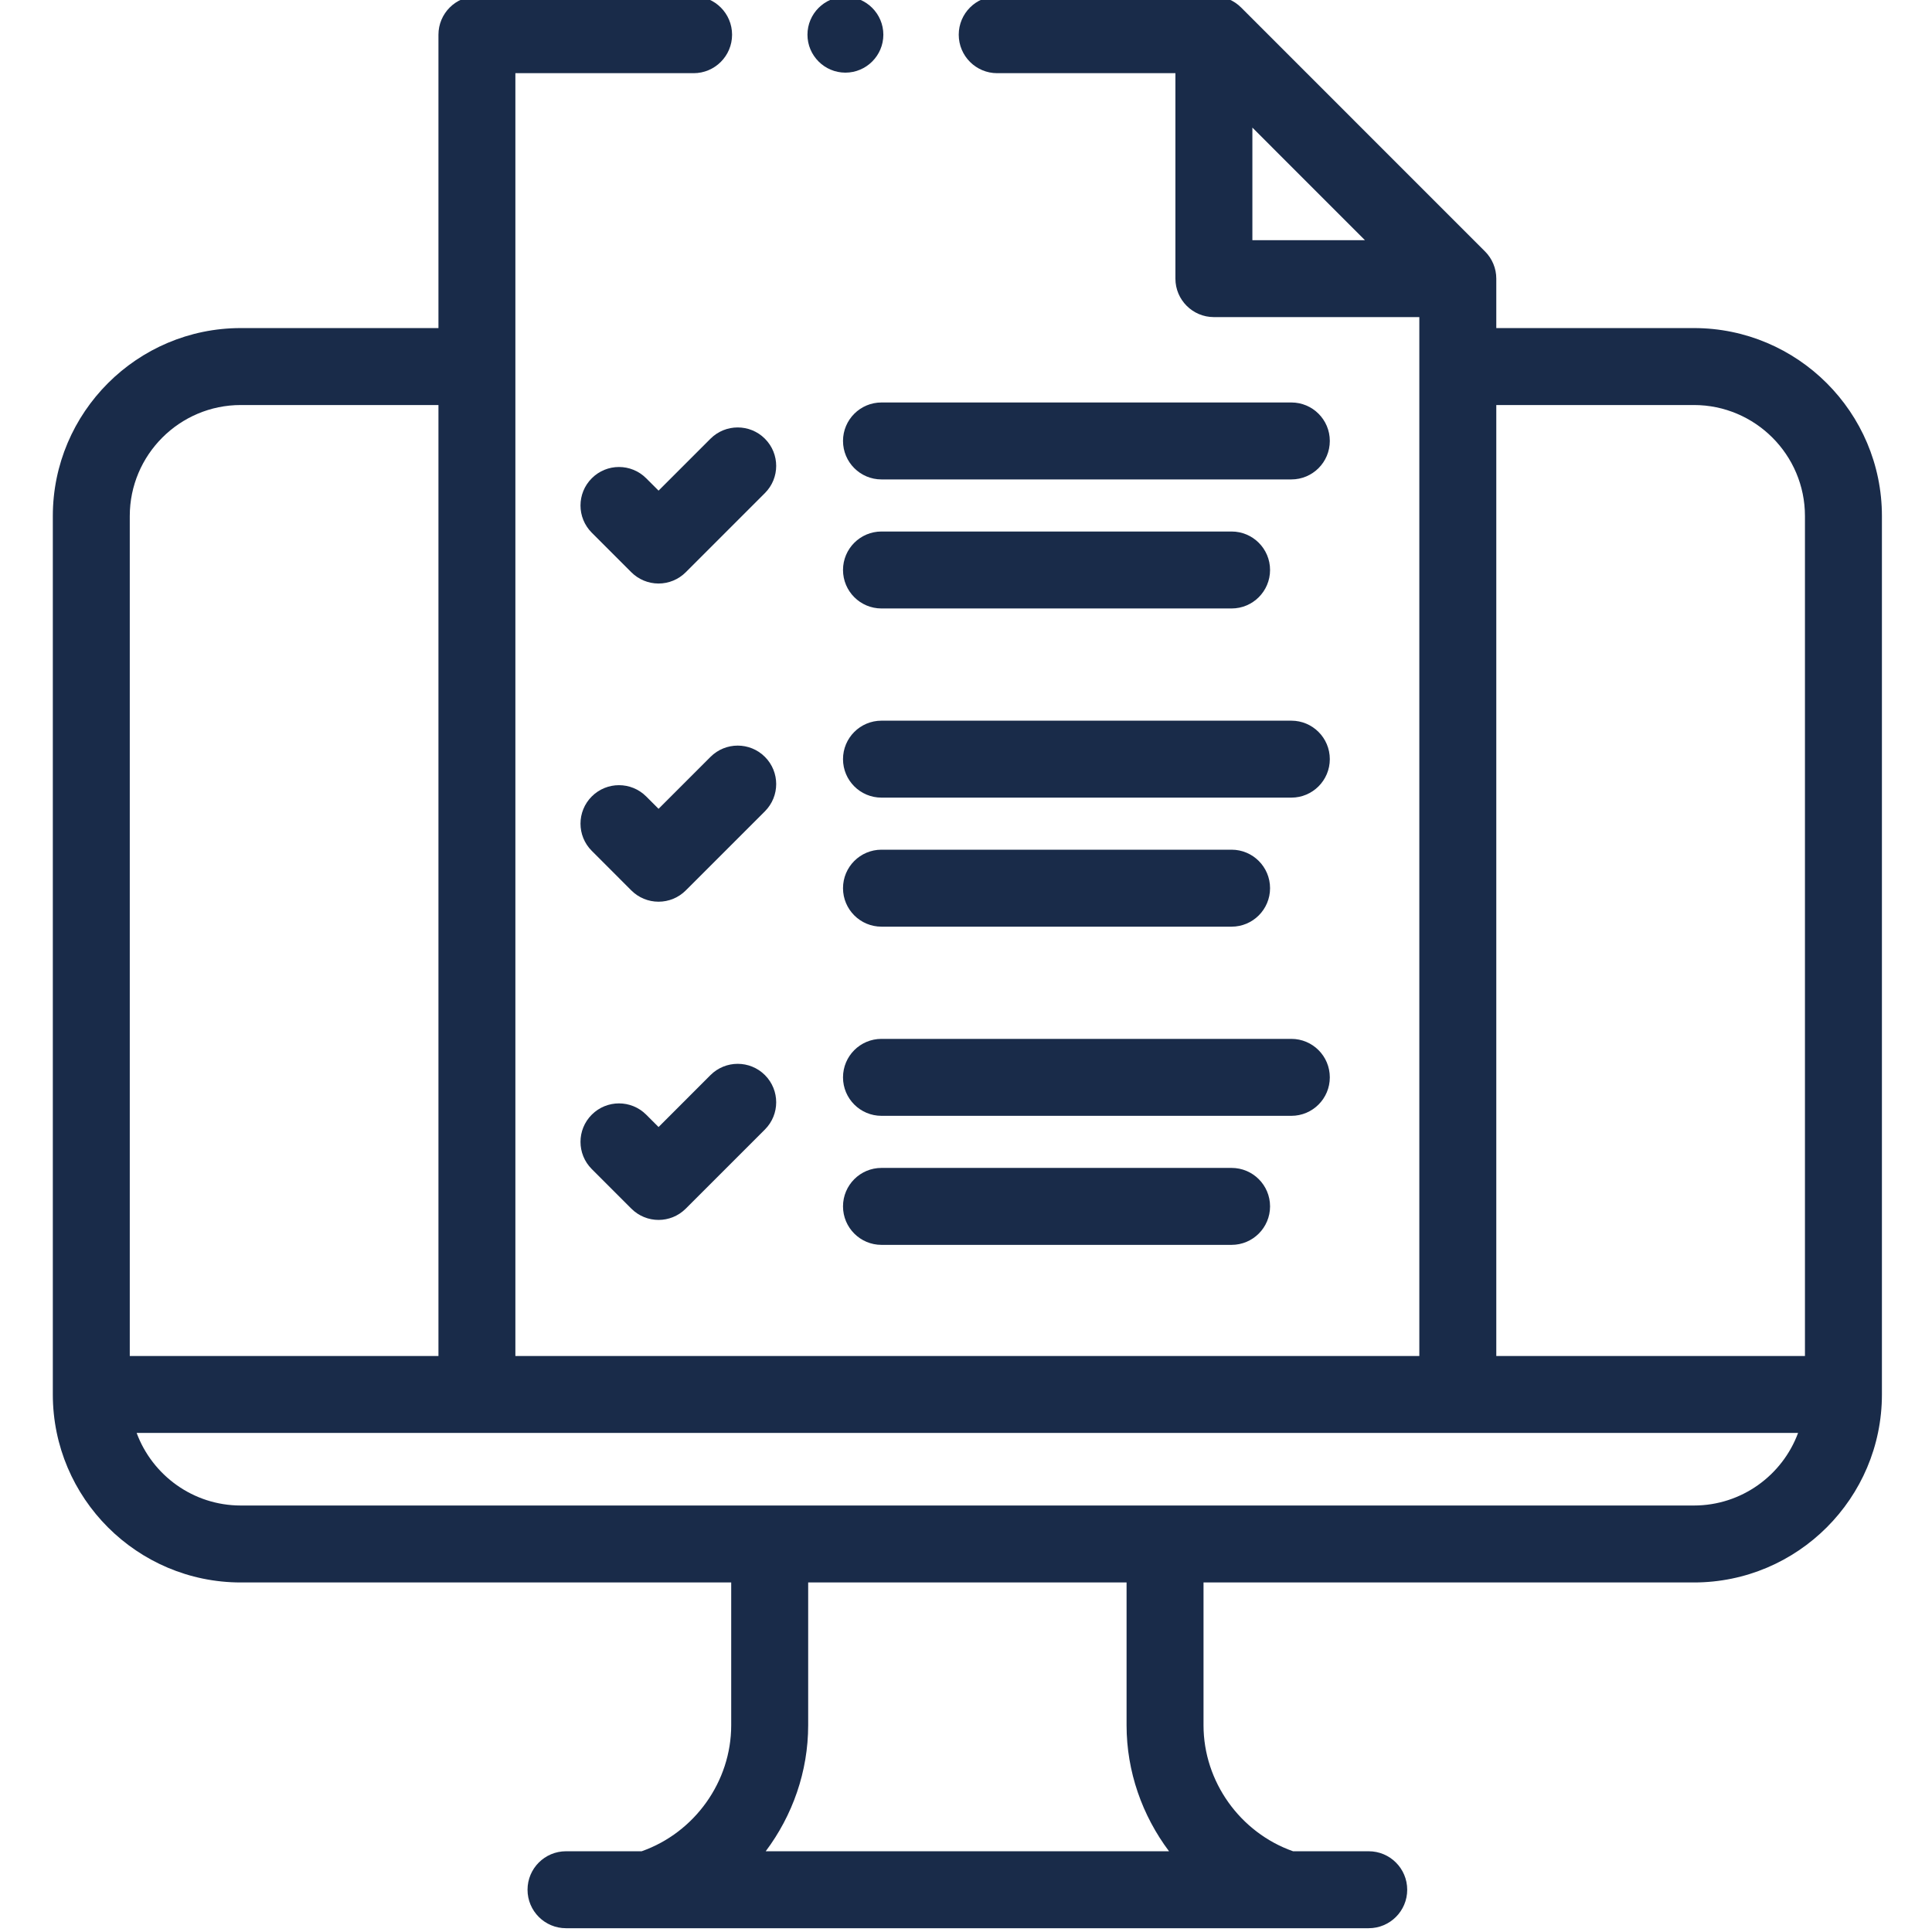
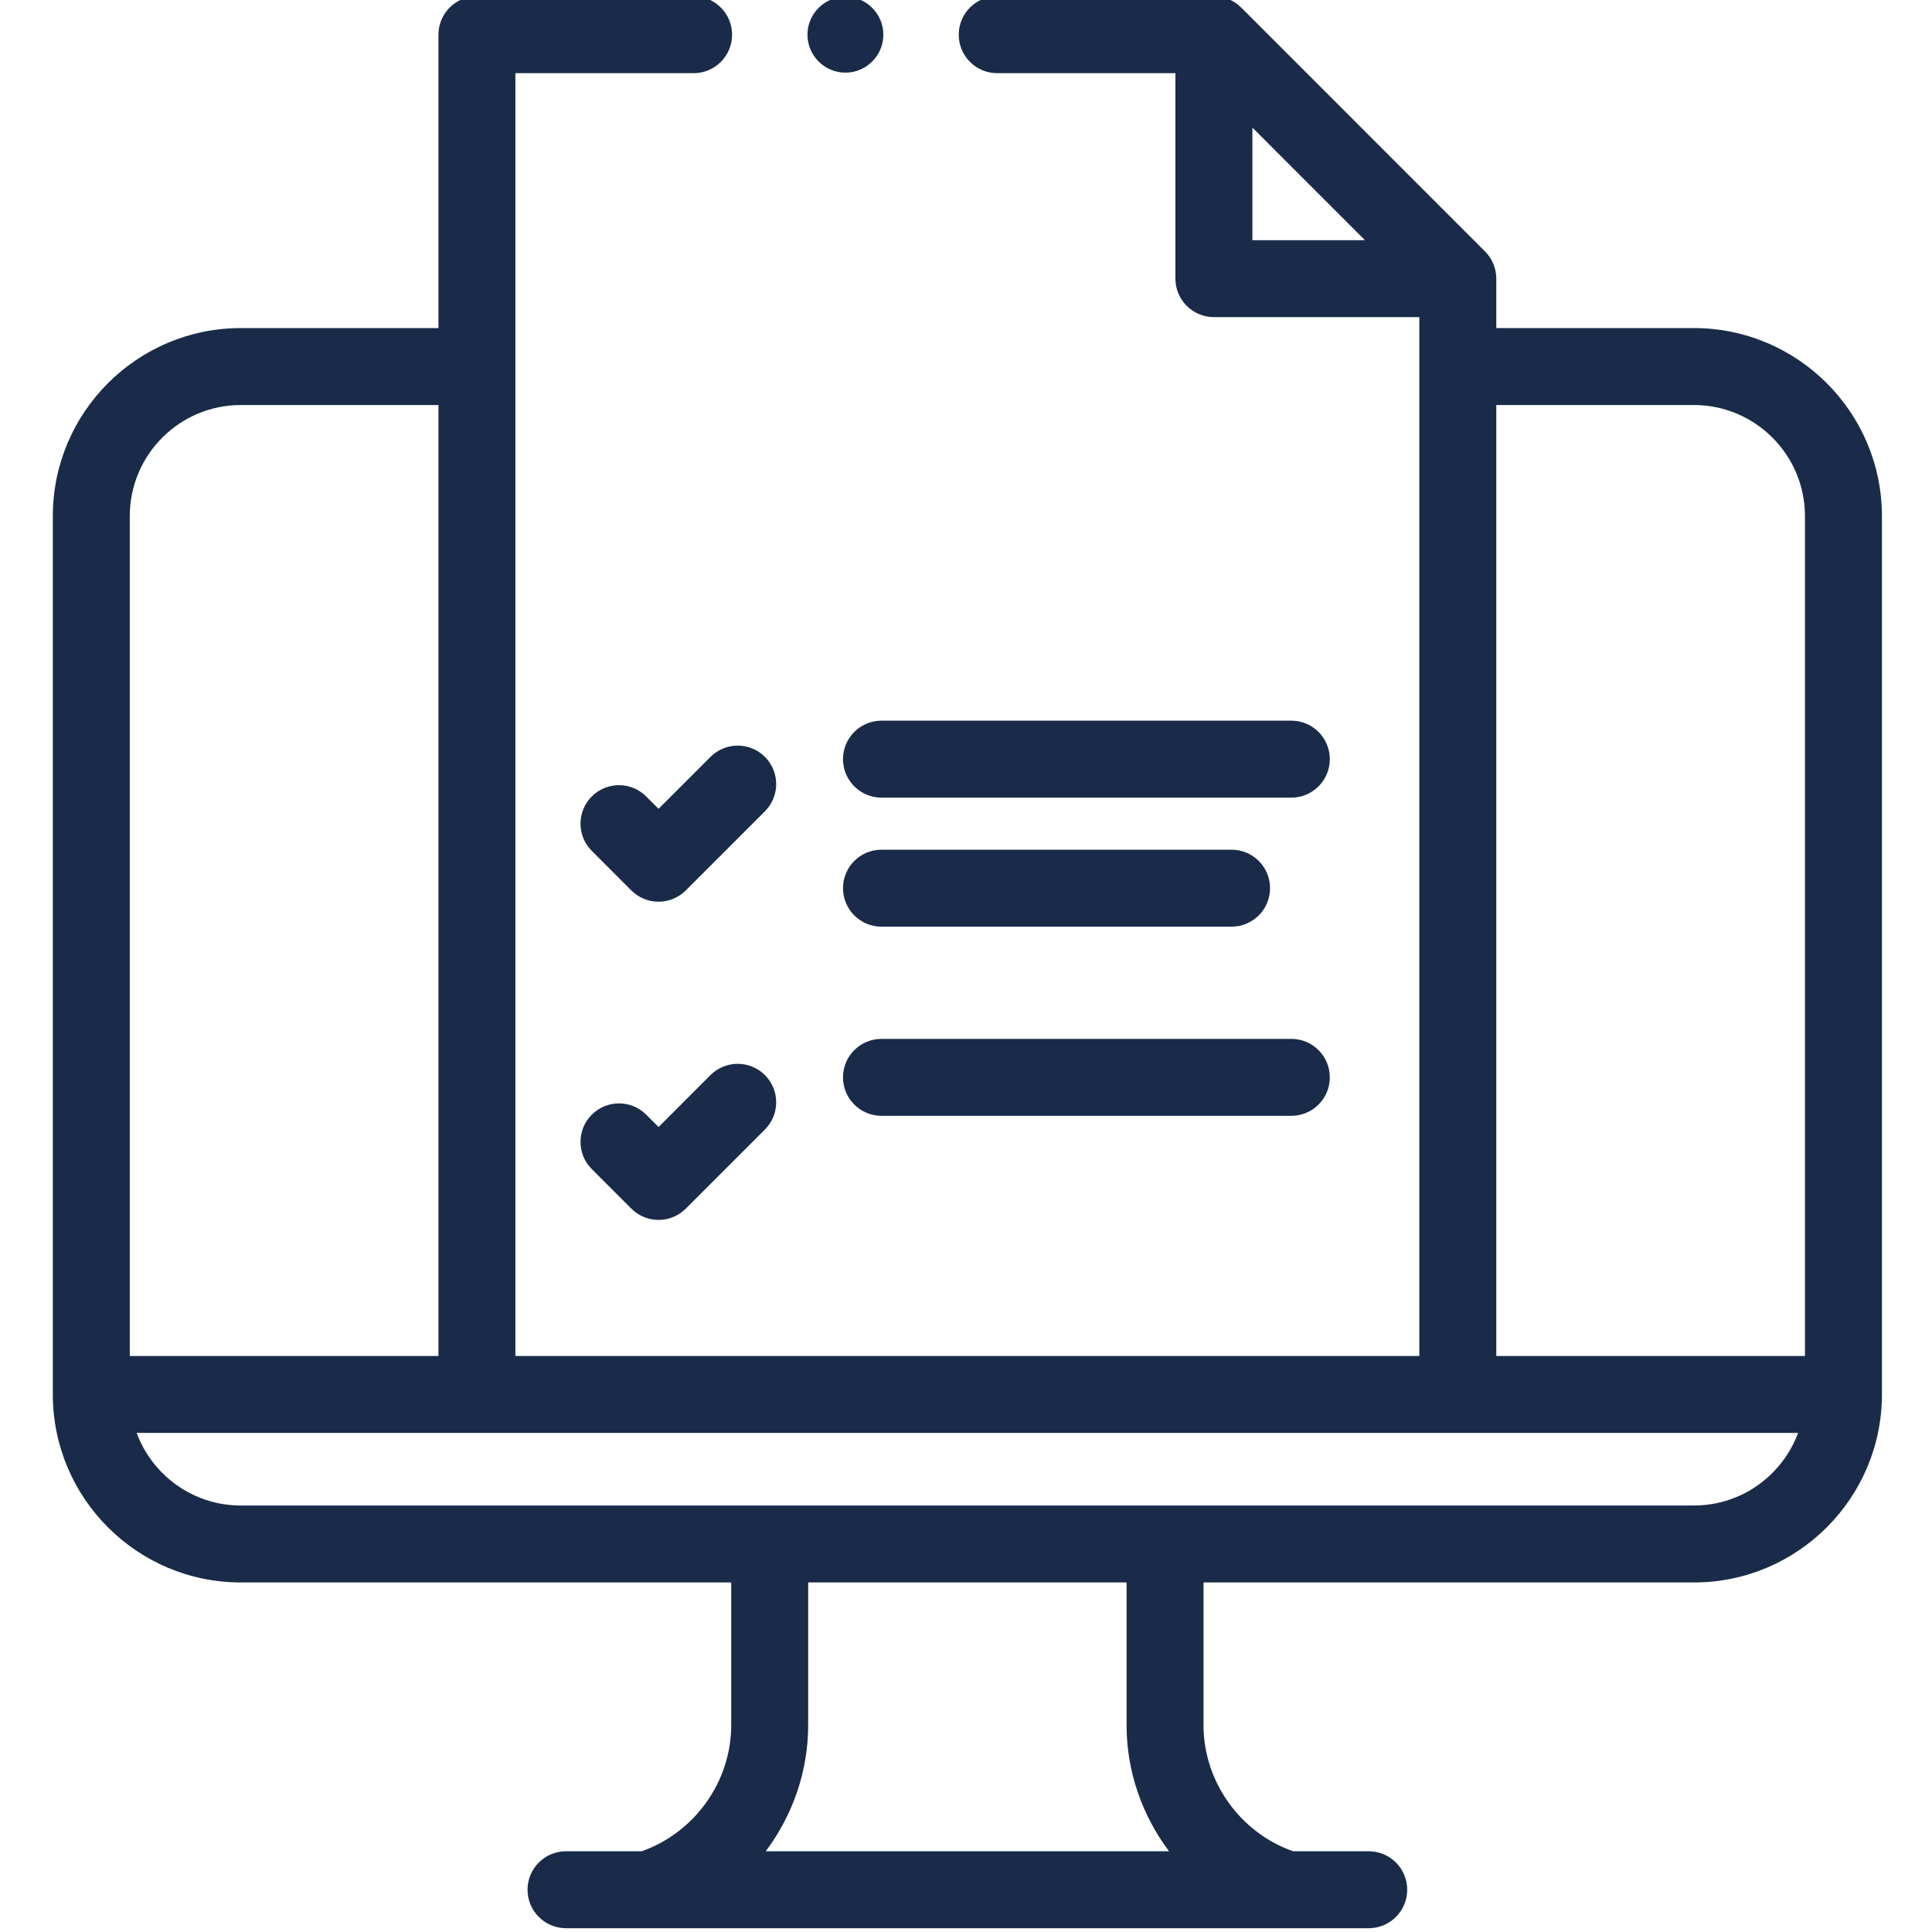
<svg xmlns="http://www.w3.org/2000/svg" width="100" height="100" viewBox="0 0 100 100" fill="none">
  <g clip-path="url(#clip0_2517_5817)">
    <path fill-rule="evenodd" clip-rule="evenodd" d="M87.677 16.981H77.448V14.422C77.448 13.894 77.238 13.387 76.864 13.014L64.239 0.388C63.866 0.014 63.359 -0.195 62.831 -0.195H51.615C50.516 -0.195 49.624 0.697 49.624 1.796C49.624 2.896 50.516 3.788 51.615 3.788H60.839V14.422C60.839 15.521 61.731 16.413 62.831 16.413H73.464V70.186H26.676V3.788H35.901C37 3.788 37.892 2.896 37.892 1.796C37.892 0.697 37 -0.195 35.901 -0.195H24.685C23.586 -0.195 22.694 0.697 22.694 1.796V16.981H12.464C7.099 16.981 2.734 21.346 2.734 26.711V72.177C2.734 77.543 7.099 81.908 12.464 81.908H37.847V89.3C37.847 92.214 35.955 94.856 33.212 95.821H29.296C28.197 95.821 27.305 96.713 27.305 97.813C27.305 98.912 28.197 99.804 29.296 99.804H33.515C33.52 99.804 33.525 99.805 33.53 99.805C33.535 99.805 33.54 99.804 33.545 99.804H66.612H66.626H70.844C71.945 99.804 72.837 98.912 72.837 97.813C72.837 96.713 71.945 95.821 70.844 95.821H66.929C64.186 94.855 62.294 92.214 62.294 89.3V81.908H87.677C93.042 81.908 97.408 77.543 97.408 72.177V26.711C97.408 21.346 93.042 16.981 87.677 16.981ZM64.823 6.604L70.648 12.431H64.823V6.604ZM77.448 20.964H87.677C90.846 20.964 93.424 23.542 93.424 26.711V70.186H77.448V20.964ZM12.464 20.964H22.694V70.186H6.717V26.711C6.717 23.542 9.296 20.964 12.464 20.964ZM60.51 95.822H39.632C41.02 93.974 41.831 91.696 41.831 89.3V81.908H58.311V89.3C58.311 91.696 59.122 93.973 60.51 95.822ZM87.677 77.925H12.464C9.995 77.925 7.885 76.36 7.073 74.169H93.068C92.256 76.36 90.146 77.925 87.677 77.925Z" fill="#192B49" />
-     <path fill-rule="evenodd" clip-rule="evenodd" d="M34.087 25.395L33.447 24.756C32.669 23.977 31.408 23.977 30.631 24.755C29.852 25.533 29.852 26.793 30.63 27.572L32.678 29.62C33.051 29.993 33.558 30.203 34.087 30.203C34.615 30.203 35.121 29.993 35.494 29.62L39.591 25.523C40.37 24.746 40.37 23.485 39.591 22.707C38.814 21.93 37.553 21.93 36.775 22.707L34.087 25.395Z" fill="#192B49" />
    <path fill-rule="evenodd" clip-rule="evenodd" d="M39.592 39.176C38.814 38.398 37.554 38.398 36.775 39.176L34.087 41.864L33.447 41.224C32.669 40.447 31.408 40.446 30.63 41.224C29.852 42.002 29.852 43.262 30.63 44.04L32.678 46.089C33.051 46.463 33.558 46.672 34.086 46.672C34.615 46.672 35.121 46.463 35.495 46.089L39.592 41.993C40.37 41.214 40.37 39.953 39.592 39.176Z" fill="#192B49" />
    <path fill-rule="evenodd" clip-rule="evenodd" d="M36.775 55.646L34.087 58.335L33.447 57.695C32.669 56.917 31.408 56.917 30.63 57.695C29.852 58.472 29.852 59.733 30.63 60.511L32.678 62.559C33.068 62.948 33.577 63.143 34.087 63.143C34.596 63.143 35.106 62.948 35.495 62.559L39.592 58.463C40.37 57.685 40.37 56.425 39.592 55.646C38.814 54.87 37.554 54.869 36.775 55.646Z" fill="#192B49" />
-     <path fill-rule="evenodd" clip-rule="evenodd" d="M45.625 31.494H63.746C64.846 31.494 65.738 30.602 65.738 29.502C65.738 28.403 64.846 27.511 63.746 27.511H45.625C44.526 27.511 43.634 28.403 43.634 29.502C43.634 30.602 44.526 31.494 45.625 31.494Z" fill="#192B49" />
-     <path fill-rule="evenodd" clip-rule="evenodd" d="M66.84 20.832H45.625C44.526 20.832 43.634 21.724 43.634 22.823C43.634 23.923 44.526 24.815 45.625 24.815H66.84C67.94 24.815 68.831 23.923 68.831 22.823C68.831 21.723 67.94 20.832 66.84 20.832Z" fill="#192B49" />
    <path fill-rule="evenodd" clip-rule="evenodd" d="M45.625 47.964H63.746C64.846 47.964 65.738 47.072 65.738 45.972C65.738 44.872 64.846 43.98 63.746 43.98H45.625C44.526 43.98 43.634 44.872 43.634 45.972C43.634 47.072 44.526 47.964 45.625 47.964Z" fill="#192B49" />
    <path fill-rule="evenodd" clip-rule="evenodd" d="M66.84 37.302H45.625C44.526 37.302 43.634 38.194 43.634 39.293C43.634 40.393 44.526 41.285 45.625 41.285H66.84C67.94 41.285 68.831 40.393 68.831 39.293C68.831 38.194 67.94 37.302 66.84 37.302Z" fill="#192B49" />
    <path fill-rule="evenodd" clip-rule="evenodd" d="M68.831 55.764C68.831 54.663 67.94 53.772 66.84 53.772H45.625C44.526 53.772 43.634 54.663 43.634 55.764C43.634 56.863 44.526 57.755 45.625 57.755H66.84C67.94 57.755 68.831 56.863 68.831 55.764Z" fill="#192B49" />
-     <path fill-rule="evenodd" clip-rule="evenodd" d="M45.625 60.451C44.526 60.451 43.634 61.342 43.634 62.442C43.634 63.542 44.526 64.434 45.625 64.434H63.746C64.846 64.434 65.738 63.542 65.738 62.442C65.738 61.342 64.846 60.451 63.746 60.451H45.625Z" fill="#192B49" />
    <path fill-rule="evenodd" clip-rule="evenodd" d="M43.758 3.76C44.84 3.76 45.722 2.877 45.722 1.796C45.722 0.714 44.84 -0.169 43.758 -0.169C42.676 -0.169 41.794 0.714 41.794 1.796C41.794 2.877 42.676 3.76 43.758 3.76Z" fill="#192B49" />
  </g>
  <defs>
    <clipPath id="clip0_2517_5817">
      <rect width="100" height="100" fill="white" />
    </clipPath>
  </defs>
</svg>